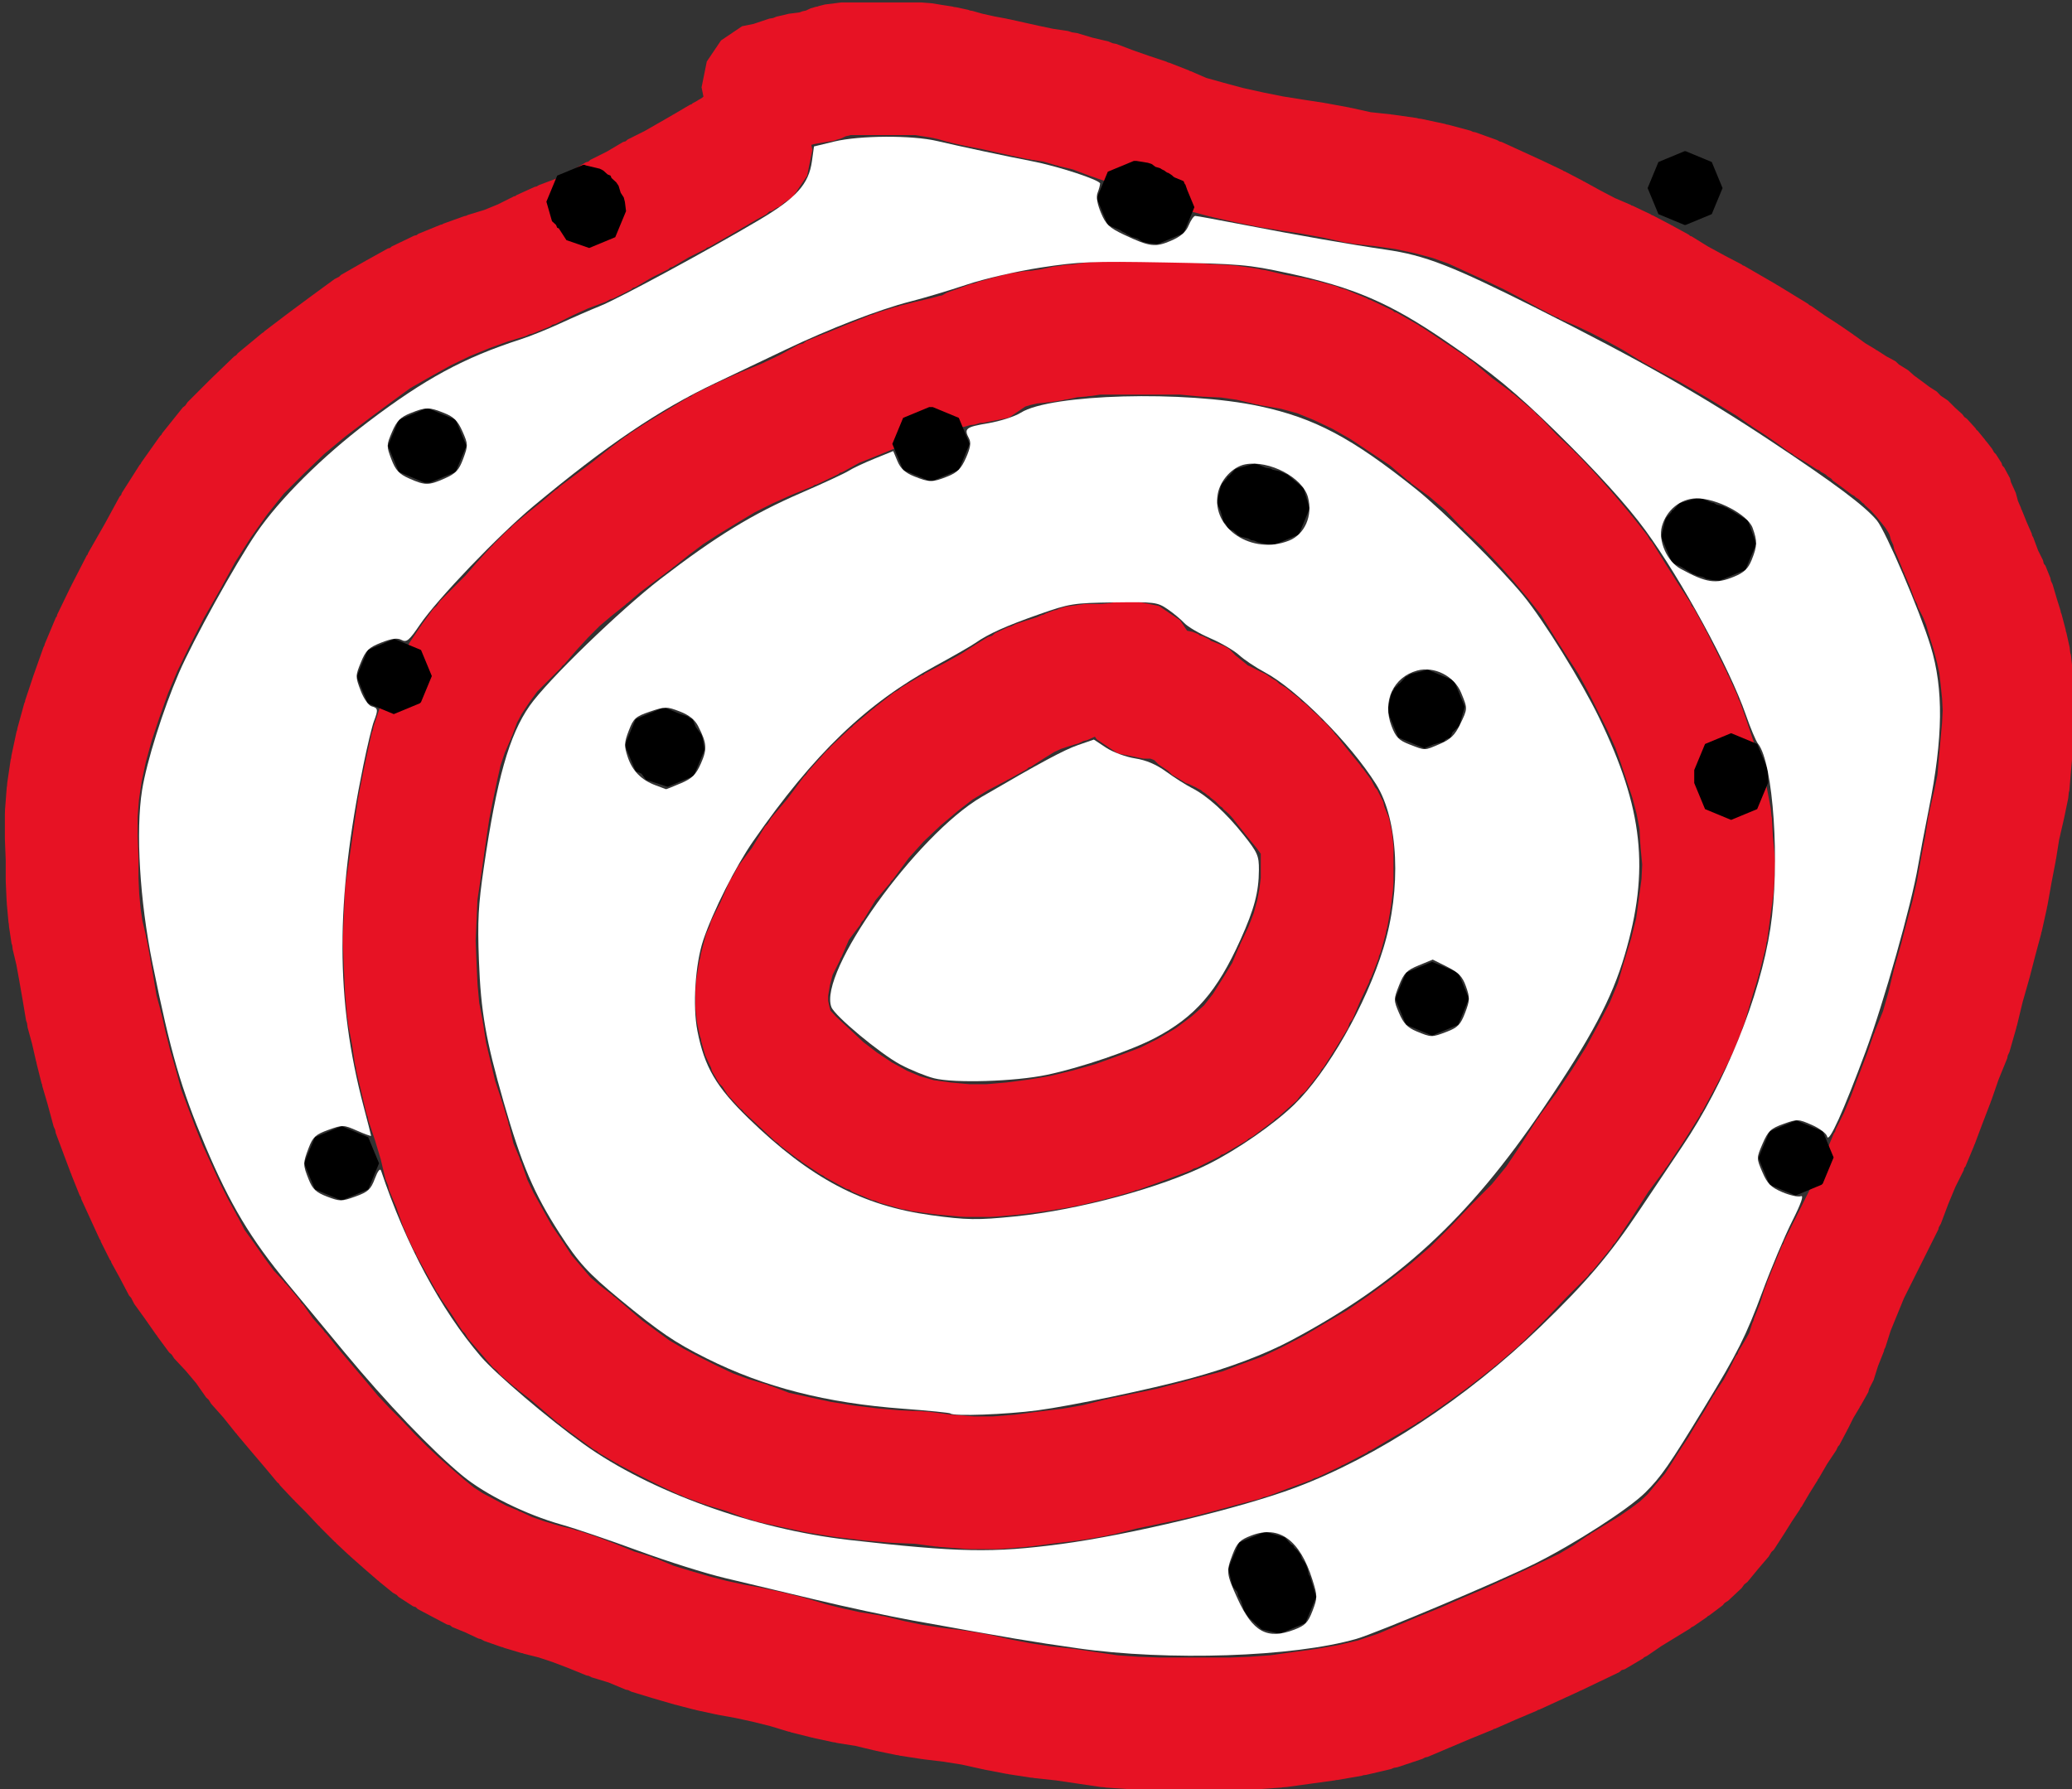
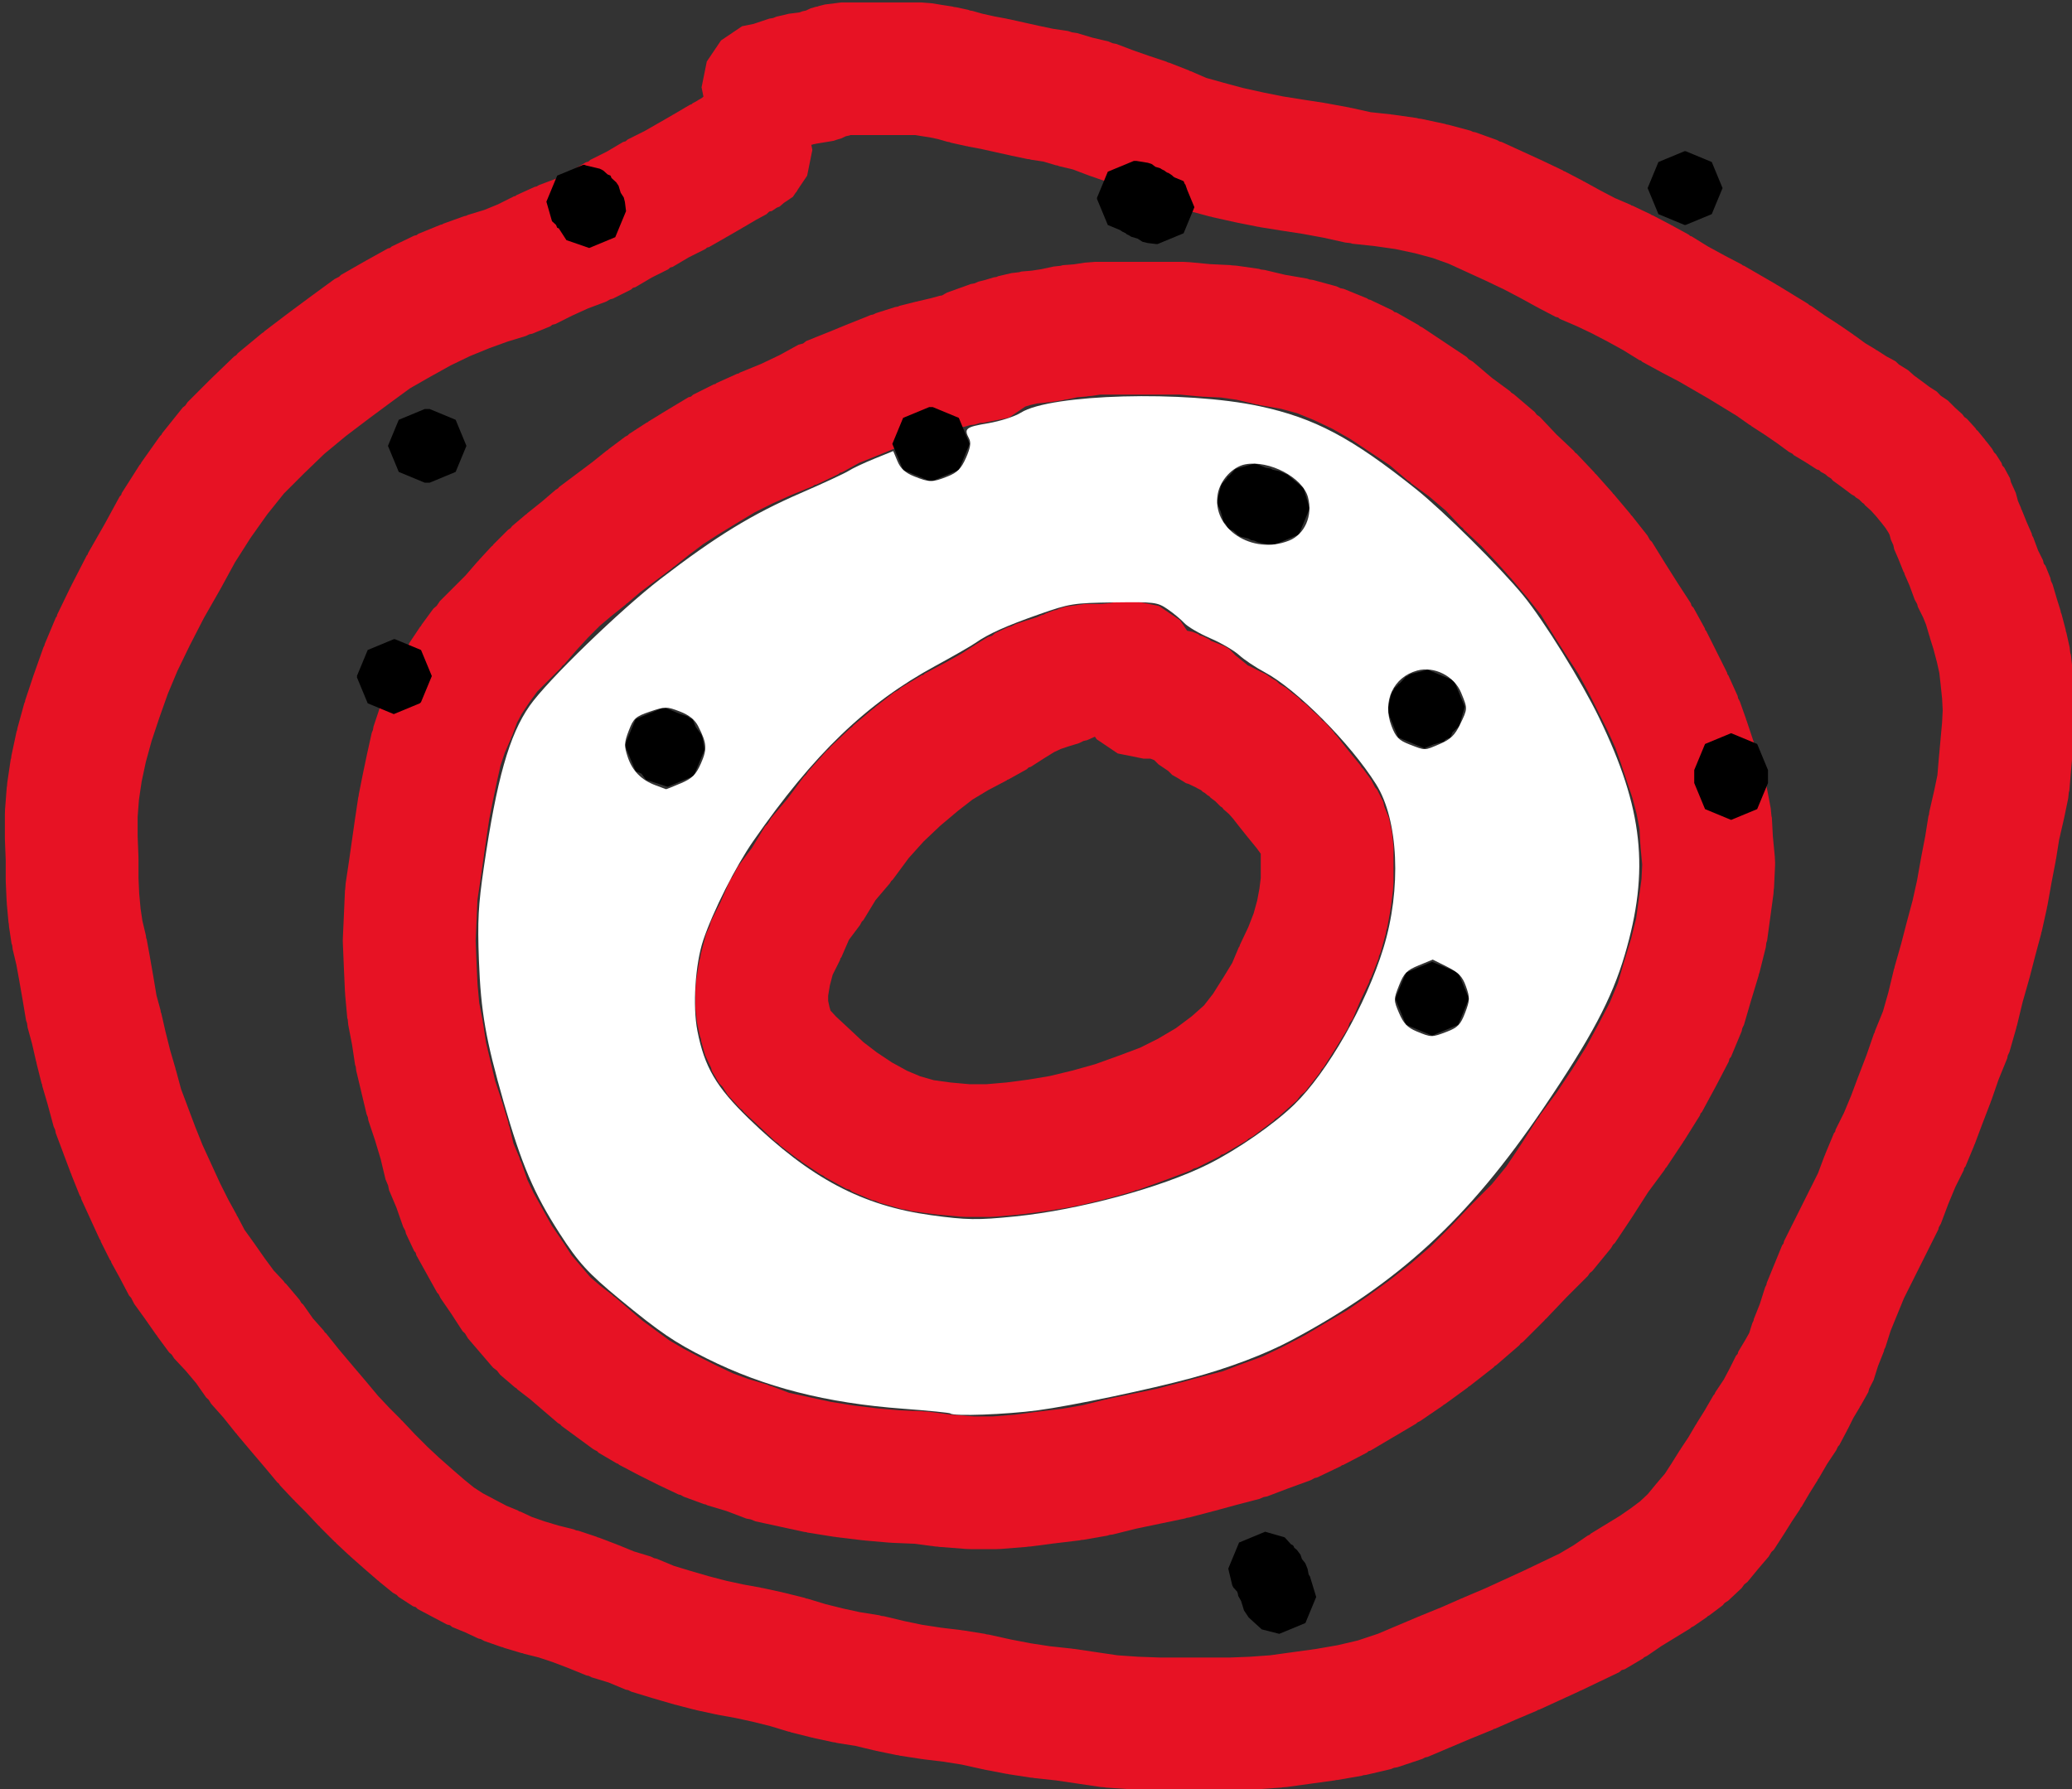
<svg xmlns="http://www.w3.org/2000/svg" xmlns:ns1="http://sodipodi.sourceforge.net/DTD/sodipodi-0.dtd" xmlns:ns2="http://www.inkscape.org/namespaces/inkscape" viewBox="0 0 126.729 109.446" width="126.729" height="109.446" version="1.1" id="svg84" ns1:docname="Bullseye_logo.svg" ns2:version="1.1 (c68e22c387, 2021-05-23)">
  <rect x="0" y="0" width="126.729" height="109.446" fill="#333333" stroke="none" />
  <defs id="defs88" />
  <ns1:namedview id="namedview86" pagecolor="#ffffff" bordercolor="#666666" borderopacity="1.0" ns2:pageshadow="2" ns2:pageopacity="1" ns2:pagecheckerboard="true" showgrid="false" ns2:zoom="5.3550852" ns2:cx="47.898398" ns2:cy="53.874026" ns2:window-width="1920" ns2:window-height="1017" ns2:window-x="-8" ns2:window-y="-8" ns2:window-maximized="1" ns2:current-layer="g82" />
  <g transform="matrix(0.76,0,0,0.76,454.66,221.261)" id="g82" ns2:label="g82">
    <g transform="translate(-519.134,-262.432)" id="g20">
      <path fill-mode="evenodd" fill="#e71224" d="m 16.629,-7.597 1.653,0.158 1.652,0.078 0.071,0.018 0.418,0.029 1.801,0.257 0.159,0.054 0.294,0.034 1.628,0.387 1.797,0.311 0.184,0.068 0.273,0.037 1.895,0.515 0.322,0.15 0.258,0.051 1.892,0.772 0.091,0.075 0.148,0.034 1.804,0.858 0.137,0.121 0.185,0.05 1.798,1.026 0.082,0.082 0.205,0.098 1.792,1.194 10e-4,10e-4 1.771,1.18 0.159,0.175 0.319,0.188 1.547,1.315 1.468,1.081 0.097,0.115 0.18,0.105 1.695,1.442 0.17,0.221 0.247,0.175 1.33,1.408 1.411,1.333 0.088,0.125 0.125,0.088 1.433,1.517 0.048,0.075 0.063,0.046 1.346,1.514 0.044,0.072 0.054,0.042 1.344,1.596 0.053,0.089 0.06,0.049 1.258,1.593 0.197,0.355 0.161,0.154 1.084,1.751 10e-4,0.002 0.987,1.562 v 0.001 l 1.06,1.629 0.058,0.196 0.156,0.161 0.915,1.661 0.032,0.127 0.079,0.086 0.83,1.658 0.005,0.02 0.009,0.01 0.83,1.658 0.034,0.141 0.073,0.086 0.746,1.655 0.042,0.192 0.138,0.256 0.495,1.397 0.012,0.068 0.03,0.058 0.495,1.482 0.004,0.024 0.007,0.013 0.496,1.482 0.032,0.197 0.077,0.171 0.414,1.566 0.032,0.245 0.058,0.152 0.332,1.739 0.06,0.624 0.032,0.129 0.079,1.493 0.156,1.635 0.026,0.529 -0.006,0.254 -0.085,1.785 -0.016,0.064 -0.027,0.391 -0.256,1.885 -10e-4,0.003 -0.252,1.854 -0.064,0.192 -0.043,0.354 -0.515,2.063 -0.046,0.104 -0.018,0.118 -0.601,1.98 -10e-4,0.002 -0.572,1.964 -0.142,0.293 -0.045,0.228 -0.857,2.061 -0.126,0.151 -0.056,0.23 -1.027,1.97 -0.019,0.02 -0.006,0.025 -1.111,2.053 -0.113,0.117 -0.04,0.143 -1.28,2.047 -0.036,0.034 -0.036,0.076 -1.362,2.045 -0.069,0.062 -0.068,0.131 -1.33,1.8 -1.265,1.977 -0.022,0.02 -0.02,0.043 -1.362,2.045 -0.145,0.131 -0.154,0.269 -1.526,1.866 -0.192,0.151 -0.158,0.235 -1.727,1.726 -1.645,1.728 -0.052,0.036 -0.037,0.055 -1.773,1.772 -0.173,0.117 -0.112,0.149 -1.851,1.598 -0.132,0.079 -0.074,0.091 -1.93,1.51 -0.107,0.06 -0.054,0.062 -1.842,1.341 -0.102,0.052 -0.046,0.051 -1.839,1.255 -0.222,0.109 -0.088,0.088 -1.832,1.084 -0.015,0.004 -0.01,0.009 -1.832,1.084 -0.156,0.043 -0.115,0.108 -1.913,0.999 -0.118,0.029 -0.077,0.068 -1.91,0.914 -0.205,0.047 -0.305,0.168 -1.82,0.664 -0.007,0.001 -1.691,0.645 -0.286,0.054 -0.303,0.135 -1.904,0.498 -0.009,0.002 -1.791,0.489 -0.058,0.008 -0.037,0.016 -1.904,0.498 -0.182,0.024 -0.114,0.046 -1.991,0.415 -0.026,0.003 -0.009,0.004 -1.944,0.406 -1.864,0.467 -0.266,0.033 -0.152,0.055 -1.909,0.333 -0.23,0.021 -0.081,0.025 -2.084,0.251 H 5.72 l -1.879,0.246 -0.237,0.015 -0.055,0.015 -2.091,0.168 -0.445,0.018 v 0 0 H -0.929 L -1.338,95.982 -3.551,95.812 -3.603,95.797 -3.814,95.784 -5.527,95.561 -7.324,95.486 -7.35,95.48 -7.553,95.471 -9.515,95.3 l -0.033,-0.009 -0.12,-0.007 -2.136,-0.256 -0.051,-0.016 -0.131,-0.01 -2.141,-0.342 -0.092,-0.033 -0.168,-0.018 -1.977,-0.429 -0.005,-0.002 -1.936,-0.42 -0.383,-0.157 -0.349,-0.064 -1.605,-0.61 -1.527,-0.457 -0.144,-0.071 -0.13,-0.023 -1.64,-0.603 -0.244,-0.137 -0.159,-0.036 -1.636,-0.773 -0.03,-0.027 -0.04,-0.009 -1.55,-0.774 -0.034,-0.031 -0.046,-0.012 -1.463,-0.773 -0.08,-0.076 -0.101,-0.027 -1.459,-0.858 -0.126,-0.127 -0.301,-0.156 -1.28,-0.939 -0.001,-0.001 -1.265,-0.927 -0.107,-0.125 -0.196,-0.117 -1.189,-1.018 v -0.001 l -1.068,-0.915 -0.997,-0.766 -0.074,-0.091 -0.133,-0.079 -1.189,-1.018 -0.248,-0.327 -0.324,-0.247 -1.007,-1.175 -0.003,-0.004 -0.003,-0.003 -1.007,-1.174 -0.235,-0.395 -0.2,-0.187 -0.898,-1.387 -0.864,-1.256 -0.163,-0.329 -0.117,-0.121 -0.83,-1.493 -0.004,-0.017 -0.01,-0.009 -0.83,-1.493 -0.054,-0.205 -0.124,-0.141 -0.661,-1.403 -0.05,-0.221 -0.173,-0.321 -0.543,-1.549 -0.591,-1.4 -0.078,-0.381 -0.208,-0.49 -0.391,-1.637 -0.447,-1.485 -0.542,-1.621 -0.043,-0.263 -0.097,-0.227 -0.414,-1.736 -0.003,-0.026 -0.005,-0.01 -0.414,-1.737 -0.038,-0.318 -0.056,-0.163 -0.24,-1.599 -0.31,-1.621 -0.04,-0.418 -0.038,-0.131 -0.167,-1.836 -0.011,-0.233 -0.007,-0.03 -0.084,-1.845 -10e-4,-0.029 v -0.003 l -0.084,-2.015 -0.006,-0.233 0.006,-0.242 0.085,-1.869 v -10e-4 l 0.084,-1.93 0.018,-0.075 0.035,-0.474 0.257,-1.718 0.001,-10e-4 0.247,-1.734 10e-4,-0.003 0.252,-1.769 0.002,-0.005 v -0.003 l 0.257,-1.718 0.026,-0.076 0.015,-0.149 0.344,-1.723 0.004,-0.011 v -0.008 l 0.344,-1.639 0.006,-0.012 10e-4,-0.011 0.344,-1.555 0.098,-0.236 0.042,-0.258 0.518,-1.557 0.126,-0.24 0.036,-0.175 0.54,-1.235 0.462,-1.237 0.225,-0.396 0.051,-0.205 0.69,-1.295 0.107,-0.113 0.147,-0.308 0.856,-1.285 0.063,-0.057 0.062,-0.12 0.939,-1.28 0.266,-0.227 0.254,-0.377 2.06,-2.06 0.978,-1.129 0.06,-0.045 0.046,-0.073 1.016,-1.101 0.084,-0.06 0.061,-0.09 1.182,-1.182 0.198,-0.134 0.129,-0.167 1.089,-0.922 0.078,-0.046 0.043,-0.054 1.199,-0.959 1.103,-0.945 0.181,-0.108 0.097,-0.116 1.337,-1.003 0.01,-0.005 0.004,-0.004 1.29,-0.968 1.184,-0.948 0.094,-0.053 0.048,-0.057 1.338,-1.003 0.218,-0.117 0.098,-0.105 1.415,-0.916 0.075,-0.022 0.062,-0.063 1.496,-0.916 0.035,-0.009 0.025,-0.026 1.665,-1 0.218,-0.061 0.165,-0.15 1.658,-0.83 0.14,-0.033 0.087,-0.074 1.655,-0.746 0.131,-0.029 0.071,-0.058 1.736,-0.711 1.493,-0.712 1.51,-0.831 0.373,-0.097 0.245,-0.196 1.652,-0.663 0.007,-0.001 1.812,-0.743 0.051,-0.01 0.023,-0.018 1.653,-0.663 0.193,-0.038 0.218,-0.109 1.565,-0.496 0.195,-0.03 0.156,-0.069 1.314,-0.329 0.083,-0.011 0.048,-0.02 1.016,-0.236 0.768,-0.21 0.183,-0.025 0.261,-0.157 0.047,-0.014 0.061,-0.05 1.677,-0.6 0.256,-0.096 0.304,-0.056 0.313,-0.137 0.572,-0.144 0.67,-0.202 0.213,-0.032 0.159,-0.067 1.061,-0.246 0.589,-0.068 0.205,-0.057 0.829,-0.07 0.766,-0.118 0.986,-0.212 0.57,-0.062 0.174,-0.048 0.897,-0.069 0.865,-0.134 0.843,-0.066 h 7.09 z M 9.442,3.062 8.777,3.165 8.429,3.193 8.344,3.216 7.606,3.273 6.81,3.444 6.577,3.469 6.468,3.507 5.401,3.672 5.083,3.697 5.002,3.719 4.373,3.772 3.807,3.903 3.414,4.022 2.079,4.922 0,5.342 h -0.229 l -0.447,0.136 -0.344,0.038 -0.491,0.135 -0.145,0.02 -0.097,0.04 -1.061,0.246 -0.007,0.001 -1.142,0.287 -1.257,0.398 -1.455,0.583 -0.007,0.001 -1.811,0.743 -0.051,0.01 -0.023,0.018 -1.391,0.558 -1.368,0.753 -0.181,0.047 -0.124,0.109 -1.741,0.83 -0.194,0.045 -0.112,0.09 -1.802,0.739 -1.497,0.675 -1.394,0.698 -1.479,0.888 -0.003,10e-4 -1.465,0.896 -1.207,0.781 -1.136,0.853 -1.185,0.948 -0.093,0.053 -0.049,0.057 -1.337,1.003 -0.009,0.005 -0.004,0.005 -1.215,0.911 -1.039,0.891 -0.094,0.056 -0.053,0.066 -1.213,0.97 -0.868,0.735 -0.948,0.948 -0.884,0.958 -1.048,1.209 -0.143,0.108 -0.111,0.164 -1.905,1.906 -0.62,0.845 -0.63,0.946 -0.387,0.726 -0.395,1.056 -0.075,0.133 -0.02,0.096 -0.497,1.137 -0.341,1.028 -0.284,1.278 V 34.2 l -0.324,1.543 -10e-4,0.002 -0.296,1.488 -0.236,1.574 v 10e-4 l -0.247,1.733 -10e-4,0.004 -0.253,1.769 -10e-4,0.005 v 0.003 l -0.212,1.414 -0.072,1.667 h -0.001 l -0.073,1.624 0.074,1.781 v 0.004 l 0.079,1.725 0.134,1.477 0.283,1.481 0.016,0.17 0.025,0.071 0.221,1.469 0.36,1.51 0.003,0.027 0.005,0.01 0.371,1.553 0.502,1.503 0.017,0.104 0.043,0.088 0.496,1.65 0.029,0.191 0.061,0.144 0.322,1.347 0.489,1.16 0.032,0.156 0.1,0.186 0.504,1.437 0.484,1.026 0.736,1.324 0.004,0.017 0.01,0.009 0.724,1.303 0.769,1.118 0.049,0.099 0.046,0.043 0.735,1.135 0.771,0.9 0.003,0.005 0.003,0.002 0.746,0.87 0.763,0.654 0.997,0.766 0.074,0.09 0.133,0.079 1.188,1.019 h 0.001 l 1.021,0.875 1.116,0.819 0.001,10e-4 1.035,0.758 1.109,0.652 1.295,0.685 1.421,0.709 1.304,0.617 1.234,0.453 1.552,0.465 0.176,0.086 0.153,0.029 1.403,0.533 1.58,0.343 0.005,0.002 1.772,0.384 1.861,0.297 1.917,0.23 1.726,0.15 1.911,0.079 0.057,0.014 0.4,0.026 1.811,0.236 1.843,0.141 H 0.799 L 2.569,85.172 4.346,84.94 4.41,84.936 4.428,84.93 6.406,84.692 8.018,84.411 9.81,83.962 l 0.152,-0.019 0.091,-0.036 1.99,-0.416 0.027,-0.002 0.008,-0.004 1.913,-0.399 1.758,-0.46 0.01,-0.001 1.79,-0.49 0.059,-0.008 0.036,-0.016 1.667,-0.436 1.457,-0.556 0.058,-0.011 0.055,-0.03 1.622,-0.591 1.639,-0.786 1.722,-0.899 1.697,-1.004 0.015,-0.004 0.01,-0.009 1.716,-1.015 1.65,-1.126 1.711,-1.244 1.762,-1.379 1.609,-1.39 1.588,-1.588 1.645,-1.728 0.052,-0.036 0.037,-0.055 1.584,-1.584 1.186,-1.449 1.191,-1.788 1.323,-2.068 0.092,-0.086 0.099,-0.188 1.361,-1.842 1.24,-1.861 1.132,-1.813 1.02,-1.885 0.865,-1.659 0.641,-1.54 0.515,-1.771 0.007,-0.014 10e-4,-0.008 0.557,-1.833 0.398,-1.598 0.216,-1.588 10e-4,-0.003 0.218,-1.598 0.055,-1.151 -0.131,-1.371 -0.011,-0.217 -0.008,-0.031 -0.065,-1.241 -0.238,-1.245 -0.333,-1.263 -0.436,-1.305 -0.004,-0.023 -0.007,-0.014 -0.496,-1.482 -10e-4,-0.006 -0.417,-1.178 -0.63,-1.398 -0.769,-1.537 -0.005,-0.02 -0.009,-0.01 -0.809,-1.616 -0.778,-1.412 -0.972,-1.494 -0.013,-0.044 -0.037,-0.035 -1,-1.583 -0.01,-0.035 L 45.851,22.31 44.911,20.793 43.885,19.494 42.636,18.011 41.388,16.607 40.114,15.258 38.703,13.926 38.615,13.801 38.49,13.712 37.256,12.406 35.932,11.28 34.464,10.199 34.367,10.084 34.187,9.979 32.736,8.745 31.204,7.724 31.203,7.723 29.599,6.654 28.156,5.831 26.692,5.134 25.284,4.559 23.981,4.205 22.265,3.907 22.156,3.867 21.975,3.846 20.432,3.479 19.156,3.297 17.628,3.225 17.598,3.217 17.388,3.207 15.865,3.062 Z" id="path10" />
      <g transform="translate(12,25)" id="g14">
        <path fill-mode="evenodd" fill="#e71224" d="m 2.164,-4.922 1.697,1.145 0.569,0.844 0.013,0.005 0.411,0.079 0.457,0.181 0.143,0.116 0.227,0.053 0.537,0.268 0.121,0.111 0.124,0.049 0.084,0.023 0.047,0.028 0.759,0.299 0.038,0.011 0.021,0.012 0.004,0.002 0.003,0.002 0.417,0.25 0.486,0.498 0.914,0.732 0.048,0.06 0.047,0.014 0.06,0.037 0.043,0.007 0.923,0.469 0.449,0.214 0.029,0.029 0.035,0.018 0.371,0.264 0.382,0.218 0.233,0.231 0.568,0.337 0.459,0.394 0.549,0.411 0.211,0.253 0.348,0.234 0.549,0.549 0.548,0.479 0.199,0.267 0.269,0.199 0.671,0.755 0.108,0.175 0.121,0.099 0.577,0.743 0.635,0.792 0.724,0.885 0.094,0.165 0.099,0.085 0.665,0.914 0.304,0.587 0.164,0.181 0.493,0.982 0.093,0.393 0.366,0.907 0.247,1.146 0.125,1.155 v 2.87 L 21,17.966 l -0.171,1.378 -0.028,0.087 -0.02,0.208 -0.258,1.384 -0.065,0.171 -0.033,0.241 -0.431,1.557 -0.119,0.252 -0.041,0.216 -0.603,1.556 -0.094,0.118 -0.044,0.196 -0.718,1.518 -0.635,1.511 -0.244,0.293 -0.108,0.385 -0.942,1.542 -0.021,0.021 -0.007,0.023 -1.026,1.625 -0.135,0.127 -0.152,0.279 -1.19,1.531 -0.354,0.288 -0.305,0.413 -1.514,1.346 -0.225,0.138 -0.124,0.148 -1.675,1.256 -0.357,0.19 -0.144,0.145 -1.833,1.084 -0.202,0.056 -0.151,0.136 -1.826,0.915 -0.209,0.05 -0.335,0.188 -1.989,0.747 -0.054,0.01 -0.049,0.027 -2.073,0.748 -0.207,0.036 -0.199,0.093 -2.073,0.582 -0.137,0.019 -0.094,0.041 -2.074,0.498 -0.263,0.032 -0.142,0.051 -1.994,0.333 -0.161,0.014 -0.058,0.018 -1.914,0.251 -0.206,0.013 -0.05,0.014 -1.92,0.168 -0.484,0.021 h -1.857 l -0.483,-0.022 -1.879,-0.17 -0.048,-0.014 -0.168,-0.012 -1.886,-0.256 -0.275,-0.091 -0.442,-0.062 -1.811,-0.516 -0.322,-0.154 -0.245,-0.05 -1.639,-0.688 -0.19,-0.159 -0.276,-0.071 -1.716,-0.942 -0.1,-0.097 -0.261,-0.125 -1.539,-1.025 -0.085,-0.094 -0.177,-0.095 -1.448,-1.107 -0.146,-0.177 -0.25,-0.16 -1.343,-1.259 -1.174,-1.09 -0.12,-0.168 -0.167,-0.12 -1.01,-1.094 -0.418,-0.661 -0.274,-0.274 -0.577,-0.988 -0.075,-0.274 -0.461,-0.975 -0.328,-1.144 -0.032,-0.227 -0.064,-0.159 -0.247,-1.146 -0.125,-1.155 v 0 -1.435 l 0.073,-0.878 0.257,-1.551 0.063,-0.175 0.036,-0.275 0.431,-1.641 0.301,-0.661 0.078,-0.331 0.787,-1.575 0.794,-1.83 0.162,-0.191 0.45,-0.85 1.112,-1.482 1.059,-1.743 0.212,-0.204 0.268,-0.455 1.318,-1.55 1.336,-1.809 0.163,-0.138 0.152,-0.246 1.524,-1.693 0.168,-0.123 0.124,-0.177 1.602,-1.517 0.145,-0.094 0.09,-0.116 1.596,-1.344 0.11,-0.065 0.059,-0.072 1.508,-1.173 0.383,-0.21 0.16,-0.163 1.664,-1 0.162,-0.045 0.122,-0.114 1.576,-0.831 h 10e-4 l 1.3,-0.723 1.007,-0.648 0.061,-0.018 0.049,-0.051 1.074,-0.662 0.331,-0.094 0.253,-0.22 1.065,-0.492 0.239,-0.054 0.343,-0.178 0.975,-0.326 0.104,-0.017 0.088,-0.043 0.521,-0.157 0.414,-0.185 0.145,-0.031 0.183,-0.103 0.639,-0.241 0.219,-0.041 0.225,-0.106 0.553,-0.159 1.506,-0.215 h 1.361 l 0.68,-0.069 0.913,-0.185 H 0.084 Z M -3.053,5.627 -3.621,5.88 -3.903,5.941 -4.289,6.129 -5.091,6.371 -5.717,6.581 -6.256,6.83 -7.054,7.322 v 0 l -1.095,0.704 -0.173,0.051 -0.142,0.138 -1.492,0.83 -0.079,0.02 -0.054,0.051 -1.485,0.782 -1.274,0.766 -1.183,0.92 -1.402,1.181 -1.335,1.264 -1.205,1.339 -1.292,1.749 -0.112,0.095 -0.103,0.175 -1.162,1.366 -0.975,1.605 -0.127,0.122 -0.15,0.282 -0.89,1.187 -0.608,1.402 -0.076,0.089 -0.032,0.136 -0.596,1.195 -0.22,0.838 -0.139,0.834 v 0.422 l 0.1,0.465 0.091,0.318 0.448,0.485 1.034,0.96 0.006,0.008 0.009,0.006 1.155,1.083 1.087,0.831 1.187,0.791 1.246,0.684 1.052,0.442 1.095,0.312 1.366,0.186 1.488,0.135 h 1.379 l 1.602,-0.139 1.742,-0.228 1.742,-0.291 1.848,-0.445 1.814,-0.509 1.877,-0.677 0.008,-0.001 1.735,-0.652 1.441,-0.722 1.437,-0.849 1.273,-0.955 0.985,-0.876 0.721,-0.927 0.872,-1.381 0.678,-1.112 0.533,-1.267 0.058,-0.069 0.024,-0.11 0.682,-1.442 0.423,-1.09 0.289,-1.043 0.181,-0.967 0.106,-0.851 v -1.947 0 L 10.032,14.572 9.379,13.774 9.358,13.738 9.334,13.719 8.667,12.885 8.642,12.841 8.614,12.818 8.129,12.194 7.794,11.818 7.365,11.443 7.265,11.308 7.112,11.205 6.706,10.799 6.32,10.51 6.229,10.401 6.062,10.302 5.859,10.128 5.681,10.026 5.558,9.904 5.252,9.749 5.206,9.716 4.537,9.396 4.344,9.341 3.749,8.97 3.233,8.676 2.906,8.35 2.132,7.829 1.789,7.486 1.51,7.376 1.478,7.367 H 0.929 L -1.151,6.948 -2.849,5.803 -2.985,5.601 Z" id="path12" />
      </g>
      <g transform="translate(-19.069,-16.636)" id="g18">
        <path fill-mode="evenodd" fill="#e71224" d="m 14.963,-11.801 0.839,0.139 0.827,0.127 0.095,0.033 0.181,0.019 0.988,0.211 0.137,0.055 0.176,0.025 0.814,0.232 0.994,0.22 1.009,0.188 0.054,0.021 0.087,0.009 1.26,0.279 0.006,0.003 1.219,0.27 h 10e-4 l 1.058,0.222 1.222,0.183 0.292,0.1 0.421,0.062 1.23,0.368 1.299,0.308 0.33,0.142 0.297,0.055 1.401,0.532 1.29,0.45 v 0 l 1.353,0.45 0.121,0.064 0.099,0.018 1.601,0.626 0.055,0.043 0.092,0.02 1.234,0.535 1.381,0.385 0.002,0.002 1.586,0.426 1.688,0.374 1.52,0.303 1.609,0.257 h 0.002 l 1.735,0.266 0.044,0.016 0.086,0.008 1.87,0.345 0.059,0.023 0.094,0.01 1.552,0.344 1.625,0.174 0.041,0.012 0.121,0.009 1.935,0.275 0.111,0.038 0.223,0.024 1.941,0.415 0.1,0.04 0.134,0.018 1.807,0.485 0.196,0.091 0.187,0.033 1.738,0.624 0.225,0.124 0.154,0.034 1.666,0.762 0.003,0.003 1.63,0.746 0.02,0.017 0.026,0.006 1.597,0.762 0.059,0.053 0.083,0.02 1.458,0.763 0.029,0.028 0.038,0.009 1.348,0.741 1.17,0.612 1.265,0.541 0.062,0.052 0.096,0.021 1.46,0.695 0.063,0.055 0.088,0.022 1.457,0.762 0.03,0.028 0.037,0.01 1.388,0.762 0.095,0.092 0.115,0.033 1.313,0.811 1.363,0.743 1.375,0.719 0.074,0.07 0.095,0.025 1.318,0.762 0.002,0.002 1.291,0.747 0.038,0.038 0.046,0.013 1.247,0.762 0.002,0.002 1.223,0.746 0.082,0.086 0.19,0.095 1.075,0.758 1.081,0.699 0.033,0.035 0.071,0.035 1.106,0.76 0.038,0.043 0.077,0.04 0.823,0.603 0.831,0.498 0.054,0.056 0.063,0.018 0.782,0.502 0.727,0.391 0.272,0.26 0.741,0.459 0.473,0.425 0.539,0.392 0.017,0.02 0.031,0.016 0.654,0.49 0.595,0.379 0.302,0.321 0.587,0.395 0.581,0.581 0.58,0.523 0.158,0.215 0.217,0.158 0.676,0.744 0.085,0.135 0.101,0.08 0.605,0.739 0.042,0.074 0.048,0.039 0.467,0.6 0.161,0.293 0.138,0.131 0.464,0.727 0.057,0.197 0.152,0.16 0.462,0.856 0.084,0.329 0.388,0.855 0.174,0.65 0.242,0.561 0.021,0.103 0.042,0.052 0.391,0.974 0.414,0.944 0.031,0.146 0.101,0.183 0.378,1.021 0.394,0.788 0.065,0.272 0.131,0.163 0.396,0.985 0.047,0.24 0.131,0.272 0.33,1.119 0.001,0.007 0.312,0.996 0.024,0.151 0.054,0.12 0.332,1.256 0.019,0.145 0.038,0.093 0.265,1.189 0.049,0.43 0.053,0.175 0.134,1.2 0.002,0.045 0.003,0.01 0.134,1.269 0.015,0.276 0.01,0.04 0.067,1.348 0.008,0.28 v 0 l -0.007,0.267 -0.069,1.373 -0.006,0.027 -0.008,0.177 -0.138,1.519 -0.001,10e-4 -0.135,1.495 -0.133,1.592 -0.044,0.157 -0.048,0.469 -0.346,1.668 -0.014,0.033 -0.005,0.044 -0.369,1.604 -0.246,1.54 -0.016,0.046 -0.008,0.088 -0.345,1.798 -0.328,1.839 -0.026,0.07 -0.013,0.117 -0.415,1.873 -0.035,0.085 -0.015,0.109 -0.485,1.807 -0.001,0.003 -0.462,1.786 -0.02,0.043 -0.006,0.046 -0.52,1.825 -0.452,1.876 -0.035,0.081 -0.014,0.097 -0.554,1.943 -0.135,0.283 -0.044,0.227 -0.701,1.723 -0.571,1.652 -0.04,0.074 -0.011,0.059 -0.693,1.806 -0.001,0.002 -0.595,1.589 -0.046,0.082 -0.012,0.06 -0.694,1.668 -0.097,0.118 -0.043,0.182 -0.67,1.343 -0.579,1.392 -0.581,1.551 -0.169,0.299 -0.042,0.178 -0.763,1.527 -0.002,0.003 -0.746,1.494 -0.002,0.003 -0.678,1.358 -0.003,0.003 -0.577,1.157 -0.546,1.336 -0.003,0.004 -0.518,1.27 -0.419,1.32 -0.092,0.18 -0.028,0.146 -0.474,1.188 -0.355,1.129 -0.357,0.702 -0.071,0.27 -0.626,1.115 -0.046,0.046 -0.015,0.057 -0.509,0.85 -0.465,0.931 -0.031,0.034 -0.012,0.046 -0.626,1.185 -0.11,0.116 -0.152,0.319 -0.726,1.089 -0.675,1.167 -0.059,0.059 -0.02,0.071 -0.653,1.045 -0.647,1.102 -0.068,0.068 -0.078,0.162 -0.645,0.968 -0.644,1.031 -0.024,0.024 -0.008,0.025 -0.761,1.177 -0.195,0.181 -0.221,0.373 -0.785,0.916 -0.924,1.122 -0.255,0.2 -0.208,0.292 -1.086,1.018 -0.287,0.184 -0.164,0.195 -1.075,0.807 -0.131,0.07 -0.061,0.068 -1.071,0.737 -0.184,0.091 -0.075,0.077 -1.202,0.735 -0.014,0.004 -0.009,0.01 -1.116,0.683 -1.152,0.789 -0.227,0.111 -0.09,0.09 -1.473,0.872 -0.251,0.069 -0.186,0.164 -1.533,0.735 -0.022,0.005 -0.01,0.009 -1.533,0.734 -0.071,0.016 -0.04,0.035 -1.6,0.735 -0.023,0.005 -0.01,0.009 -1.6,0.734 -0.114,0.026 -0.063,0.052 -1.735,0.735 -0.005,10e-4 -1.627,0.717 -0.111,0.024 -0.058,0.047 -1.802,0.735 -0.006,0.002 -1.698,0.719 -0.025,0.005 -0.01,0.009 -1.734,0.735 -0.193,0.039 -0.234,0.122 -2.004,0.669 -0.276,0.046 -0.237,0.1 -2.005,0.469 -0.223,0.026 -0.119,0.043 -1.941,0.336 -0.153,0.013 -0.057,0.019 -1.945,0.269 -0.023,0.002 -0.006,0.001 -1.944,0.269 -0.311,0.022 -0.067,0.018 -1.888,0.135 -0.175,0.006 -0.018,0.005 -1.758,0.067 -0.216,0.005 h -5.852 l -0.19,-0.004 -1.915,-0.068 -0.016,-0.004 -0.151,-0.005 -1.991,-0.137 -0.076,-0.02 -0.322,-0.024 -1.867,-0.276 -0.003,-0.001 -1.712,-0.253 -1.808,-0.194 -0.056,-0.017 -0.163,-0.012 -1.799,-0.276 -0.057,-0.02 -0.11,-0.01 -1.803,-0.346 -0.046,-0.018 -0.07,-0.008 -1.695,-0.375 -1.441,-0.23 -1.607,-0.193 -0.042,-0.013 -0.108,-0.008 -1.799,-0.276 -0.085,-0.03 -0.162,-0.016 -1.668,-0.347 -0.051,-0.02 -0.071,-0.009 -1.513,-0.362 -1.518,-0.242 -0.091,-0.033 -0.168,-0.018 -1.601,-0.347 -0.054,-0.022 -0.071,-0.008 -1.67,-0.417 -0.105,-0.046 -0.118,-0.018 -1.457,-0.442 -1.434,-0.357 -1.388,-0.301 -1.414,-0.256 -0.056,-0.021 -0.091,-0.01 -1.6,-0.347 -0.076,-0.031 -0.102,-0.013 -1.602,-0.417 -0.053,-0.024 -0.057,-0.008 -1.671,-0.486 -0.015,-0.007 -0.007,-0.001 -1.603,-0.487 -0.26,-0.129 -0.201,-0.04 -1.396,-0.581 -1.341,-0.407 -0.239,-0.118 -0.19,-0.038 -1.48,-0.604 -1.244,-0.472 -1.115,-0.371 -1.187,-0.296 -0.095,-0.042 -0.107,-0.016 -1.399,-0.418 -0.099,-0.049 -0.093,-0.015 -1.398,-0.488 -0.287,-0.156 -0.186,-0.041 -1.054,-0.495 -1.054,-0.433 -0.172,-0.141 -0.258,-0.064 -1.185,-0.627 -0.003,-0.002 -1.154,-0.61 -0.171,-0.162 -0.203,-0.06 -1.177,-0.761 -0.144,-0.155 -0.302,-0.172 -1.099,-0.892 -0.044,-0.056 -0.076,-0.045 -1.027,-0.89 -0.011,-0.015 -0.018,-0.011 -1.163,-1.026 -0.04,-0.054 -0.065,-0.041 -1.023,-0.956 -0.052,-0.072 -0.078,-0.053 -1.157,-1.156 -0.046,-0.07 -0.066,-0.047 -1.034,-1.098 -0.895,-0.895 -0.047,-0.069 -0.066,-0.047 -1.086,-1.154 -0.097,-0.151 -0.119,-0.093 -1.012,-1.214 -1.126,-1.324 -0.01,-0.017 -0.012,-0.01 -1.082,-1.285 -0.042,-0.072 -0.05,-0.039 -1.004,-1.255 -0.99,-1.114 -0.197,-0.322 -0.191,-0.169 -0.818,-1.168 -0.843,-1 -0.919,-0.981 -0.2,-0.312 -0.206,-0.175 -0.943,-1.279 -0.042,-0.082 -0.044,-0.038 -0.941,-1.344 v 0 l -0.839,-1.162 -0.256,-0.497 -0.156,-0.167 -0.735,-1.4 v -0.002 l -0.697,-1.265 -0.033,-0.126 -0.078,-0.087 -0.735,-1.466 -0.028,-0.12 -0.064,-0.074 -0.735,-1.6 -0.005,-0.023 -0.008,-0.01 -0.735,-1.6 -0.039,-0.177 -0.079,-0.098 -0.667,-1.665 -0.014,-0.071 -0.041,-0.073 -0.6,-1.596 -0.004,-0.022 -0.008,-0.015 -0.6,-1.596 -0.048,-0.258 -0.121,-0.266 -0.468,-1.732 v -0.005 l -0.445,-1.52 -0.02,-0.138 -0.044,-0.1 -0.4,-1.596 -0.012,-0.094 -0.023,-0.055 -0.321,-1.406 -0.363,-1.329 -0.048,-0.35 -0.077,-0.215 -0.267,-1.601 -0.001,-0.01 -0.265,-1.517 -10e-4,-0.01 -0.246,-1.35 -0.296,-1.24 -0.038,-0.319 -0.056,-0.162 -0.2,-1.331 -0.021,-0.267 -0.02,-0.072 -0.135,-1.476 -0.011,-0.232 -0.007,-0.03 -0.067,-1.485 -0.006,-0.254 v -1.531 l -0.064,-1.656 -0.004,-0.216 v -1.837 l 0.015,-0.409 0.138,-1.788 0.02,-0.073 0.02,-0.282 0.276,-1.867 0.036,-0.104 0.022,-0.202 0.414,-1.941 0.047,-0.115 0.021,-0.151 0.553,-2.011 0.054,-0.115 0.019,-0.116 0.691,-2.079 0.018,-0.034 0.005,-0.025 0.76,-2.147 0.075,-0.137 0.021,-0.105 0.898,-2.144 0.074,-0.089 0.032,-0.141 1.103,-2.277 0.031,-0.034 0.011,-0.047 1.239,-2.411 0.072,-0.077 0.026,-0.101 1.353,-2.369 1.195,-2.193 0.124,-0.128 0.045,-0.154 1.442,-2.267 0.067,-0.063 0.071,-0.139 1.507,-2.126 0.09,-0.077 0.085,-0.152 1.641,-2.052 0.208,-0.166 0.178,-0.264 1.837,-1.837 0.043,-0.029 0.029,-0.041 1.835,-1.768 0.186,-0.122 0.115,-0.147 1.965,-1.626 0.121,-0.07 0.065,-0.077 1.96,-1.488 0.042,-0.022 0.02,-0.024 1.823,-1.351 0.029,-0.015 0.013,-0.015 1.755,-1.283 0.372,-0.194 0.144,-0.141 1.879,-1.075 0.049,-0.013 0.033,-0.033 1.81,-1.006 0.18,-0.047 0.124,-0.111 1.806,-0.87 0.21,-0.049 0.123,-0.099 1.802,-0.736 0.114,-0.022 0.127,-0.07 1.664,-0.6 0.149,-0.027 0.142,-0.069 1.337,-0.408 1.084,-0.445 1.274,-0.638 0.13,-0.031 0.079,-0.068 1.464,-0.667 0.158,-0.035 0.21,-0.117 1.379,-0.519 1.081,-0.541 1.301,-0.77 0.203,-0.056 0.15,-0.136 1.34,-0.671 1.301,-0.77 0.202,-0.056 0.151,-0.136 1.378,-0.69 1.261,-0.722 h 0.003 l 1.264,-0.733 0.003,-10e-4 1.122,-0.661 0.115,-0.032 0.085,-0.08 0.379,-0.205 0.032,-0.027 0.364,-0.216 0.105,-0.092 -0.15,-0.745 0.419,-2.079 1.145,-1.698 1.698,-1.145 0.913,-0.184 0.256,-0.087 0.024,-0.003 0.014,-0.008 0.37,-0.125 0.024,-0.004 0.014,-0.007 0.575,-0.193 0.306,-0.05 0.262,-0.108 0.574,-0.129 0.409,-0.103 0.846,-0.106 0.119,-0.034 0.134,-0.058 0.293,-0.061 0.378,-0.179 0.438,-0.127 0.123,-0.017 0.087,-0.038 0.507,-0.128 1.333,-0.168 h 6.396 z M 8.402,-1.191 8.33,-1.16 8.038,-1.099 7.659,-0.92 7.281,-0.811 7.034,-0.727 5.652,-0.499 5.551,-0.474 5.442,-0.46 5.377,-0.433 5.259,-0.407 5.342,0 4.922,2.079 4.176,3.185 4.055,3.396 4.004,3.44 3.777,3.777 3.05,4.267 2.705,4.566 2.472,4.657 2.079,4.922 1.875,4.963 1.648,5.179 0.834,5.619 -0.193,6.224 -0.226,6.233 -0.25,6.256 l -1.267,0.735 -0.031,0.008 -0.021,0.02 -1.403,0.803 -0.167,0.045 -0.12,0.109 -1.34,0.671 -1.301,0.769 -0.203,0.056 -0.15,0.137 -1.34,0.671 -1.301,0.769 -0.202,0.056 -0.151,0.137 -1.466,0.734 -0.209,0.05 -0.335,0.188 -1.477,0.555 -1.254,0.571 -1.352,0.678 -0.248,0.059 -0.149,0.121 -1.462,0.599 -0.231,0.046 -0.271,0.133 -1.458,0.445 -1.477,0.533 -1.571,0.642 -1.546,0.745 -1.66,0.923 -0.003,0.001 -1.618,0.925 -1.508,1.103 -0.002,0.001 -1.808,1.339 -0.001,0.001 -1.852,1.405 -1.728,1.43 -1.655,1.594 -1.592,1.592 -1.354,1.692 -1.332,1.878 -1.26,1.981 -1.149,2.108 -0.028,0.029 -0.009,0.036 -1.31,2.294 -1.152,2.241 -0.987,2.039 -0.77,1.839 -0.695,1.963 -0.606,1.819 -0.463,1.685 -0.339,1.582 -0.218,1.477 -0.105,1.372 v 1.527 l 0.064,1.656 0.004,0.216 V 58.6 l 0.057,1.257 0.112,1.224 0.148,0.983 0.278,1.167 0.025,0.206 0.042,0.113 0.267,1.464 0.005,0.053 0.007,0.02 0.268,1.533 0.004,0.051 0.007,0.018 0.229,1.371 0.327,1.194 0.021,0.156 0.043,0.103 0.333,1.461 10e-4,0.005 0.37,1.478 0.43,1.47 0.013,0.085 0.027,0.06 0.413,1.53 0.507,1.348 0.004,0.022 0.008,0.015 0.601,1.596 v 0.004 l 0.611,1.524 0.67,1.46 0.005,0.023 0.009,0.01 0.725,1.579 0.659,1.315 0.672,1.221 0.019,0.074 0.046,0.049 0.574,1.094 0.647,0.896 0.029,0.054 0.028,0.025 0.924,1.32 0.719,0.976 0.801,0.854 0.086,0.133 0.105,0.082 1.083,1.285 0.15,0.256 0.146,0.129 0.777,1.109 0.876,0.986 0.085,0.138 0.099,0.079 1.051,1.314 1.034,1.228 0.001,0.001 1.141,1.342 0.017,0.03 0.022,0.017 0.919,1.102 0.922,0.98 0.895,0.895 0.047,0.069 0.065,0.047 1.034,1.098 1.034,1.034 0.899,0.839 1.087,0.96 0.936,0.81 0.797,0.648 0.721,0.466 0.976,0.516 0.003,0.002 0.903,0.477 0.949,0.39 0.079,0.065 0.126,0.028 0.913,0.429 1.004,0.35 1.125,0.337 1.256,0.312 0.173,0.077 0.183,0.03 1.467,0.487 0.095,0.05 0.08,0.015 1.465,0.557 0.05,0.028 0.035,0.007 1.276,0.521 1.356,0.412 0.26,0.129 0.202,0.04 1.396,0.581 1.34,0.407 0.002,10e-4 1.498,0.435 1.371,0.357 1.371,0.297 1.414,0.256 0.055,0.021 0.091,0.01 1.6,0.347 0.054,0.022 0.072,0.009 1.67,0.416 0.104,0.046 0.118,0.018 1.457,0.442 1.434,0.357 1.323,0.287 1.57,0.251 0.137,0.048 0.235,0.028 1.655,0.396 1.4,0.291 1.545,0.237 1.62,0.194 0.051,0.016 0.131,0.01 1.732,0.277 0.101,0.035 0.183,0.021 1.795,0.397 1.584,0.304 1.542,0.237 1.793,0.192 0.049,0.014 0.141,0.011 1.867,0.276 0.003,10e-4 1.605,0.237 1.675,0.115 1.717,0.062 h 5.652 l 1.581,-0.061 1.643,-0.118 1.768,-0.244 0.024,-0.002 0.005,-0.002 1.9,-0.262 1.726,-0.299 1.645,-0.385 1.612,-0.538 1.529,-0.648 0.025,-0.005 0.01,-0.008 1.734,-0.735 0.068,-0.014 0.033,-0.027 1.802,-0.735 v -10e-4 l 1.566,-0.69 0.069,-0.014 0.035,-0.03 1.732,-0.734 1.493,-0.685 0.023,-0.005 0.01,-0.009 1.6,-0.735 0.004,-0.001 1.483,-0.71 0.022,-0.005 0.01,-0.009 1.362,-0.653 1.142,-0.675 1.121,-0.768 0.177,-0.086 0.072,-0.075 1.202,-0.735 0.014,-0.004 0.009,-0.009 1.111,-0.68 0.878,-0.604 0.76,-0.57 0.622,-0.584 0.741,-0.9 0.034,-0.026 0.027,-0.045 0.582,-0.68 0.548,-0.848 0.654,-1.047 0.036,-0.034 0.037,-0.076 0.6,-0.901 0.614,-1.046 0.046,-0.045 0.015,-0.054 0.641,-1.025 0.709,-1.226 0.076,-0.076 0.088,-0.186 0.668,-1.002 0.472,-0.893 0.514,-1.031 0.133,-0.145 0.051,-0.185 0.584,-0.975 0.293,-0.522 0.253,-0.803 0.094,-0.185 0.03,-0.152 0.476,-1.194 0.424,-1.338 0.104,-0.203 0.032,-0.162 0.625,-1.532 0.003,-0.003 0.61,-1.494 0.105,-0.129 0.048,-0.202 0.694,-1.391 0.003,-0.003 0.678,-1.358 0.002,-0.003 0.746,-1.494 0.003,-0.003 0.608,-1.219 0.525,-1.401 0.046,-0.082 0.012,-0.06 0.694,-1.668 0.097,-0.118 0.043,-0.182 0.67,-1.343 0.579,-1.392 0.58,-1.551 0.005,-0.009 0.658,-1.713 0.583,-1.689 0.07,-0.129 0.02,-0.102 0.641,-1.576 0.438,-1.538 0.452,-1.876 0.035,-0.081 0.013,-0.096 0.538,-1.887 0.457,-1.766 0.004,-0.009 v -0.002 l 0.451,-1.678 0.357,-1.611 0.322,-1.806 0.005,-0.016 0.002,-0.021 0.329,-1.712 0.259,-1.624 0.042,-0.118 0.024,-0.208 0.404,-1.759 0.253,-1.218 0.11,-1.321 0.002,-0.005 v -0.015 l 0.138,-1.518 V 47.464 L 96.26,46.091 96.309,45.112 96.261,44.164 96.143,43.042 96.142,43.034 96.039,42.11 95.847,41.247 95.563,40.174 95.276,39.259 95.265,39.188 95.24,39.135 94.968,38.214 94.734,37.632 94.308,36.781 94.256,36.563 94.059,36.209 93.631,35.049 93.239,34.155 93.212,34.03 93.159,33.964 92.764,32.979 V 32.977 L 92.406,32.146 92.337,31.816 92.141,31.384 92.03,30.968 91.938,30.798 91.704,30.431 91.42,30.067 90.941,29.481 90.536,29.035 90.05,28.598 89.971,28.489 89.851,28.409 89.586,28.144 89.31,27.969 89.211,27.863 88.994,27.748 88.196,27.15 87.477,26.628 87.329,26.455 87.061,26.289 86.858,26.107 86.509,25.919 86.359,25.775 86.181,25.723 85.284,25.147 84.324,24.572 84.208,24.453 83.937,24.312 82.975,23.607 82.011,22.945 80.908,22.231 80.858,22.178 80.749,22.123 79.734,21.407 78.64,20.739 78.638,20.737 77.47,20.024 76.229,19.306 76.227,19.304 75.046,18.621 73.701,17.918 73.679,17.897 73.651,17.89 72.127,17.059 72.025,16.961 71.9,16.926 70.58,16.109 69.361,15.439 68.085,14.772 66.841,14.181 65.497,13.606 65.36,13.491 65.157,13.441 63.699,12.679 63.67,12.651 63.632,12.641 62.284,11.901 61.004,11.231 59.529,10.527 57.96,9.809 57.957,9.807 56.555,9.165 55.271,8.704 53.841,8.32 52.26,7.982 50.626,7.749 48.807,7.554 48.639,7.503 48.241,7.46 46.47,7.067 44.807,6.76 43.114,6.5 43.109,6.499 41.38,6.223 41.32,6.202 41.207,6.19 39.472,5.844 39.44,5.832 39.395,5.827 37.522,5.412 37.438,5.377 37.328,5.362 35.521,4.877 35.511,4.872 H 35.507 L 33.769,4.386 33.389,4.207 33.117,4.15 31.617,3.499 30.278,2.977 28.961,2.539 28.938,2.527 28.923,2.524 27.525,2.036 27.469,2.006 27.425,1.998 26.316,1.576 25.195,1.31 25.075,1.258 24.934,1.238 23.933,0.939 22.925,0.788 22.831,0.755 22.647,0.736 21.319,0.458 21.306,0.452 21.296,0.451 20.035,0.172 20.03,0.17 l -1.123,-0.249 -1.009,-0.188 -0.055,-0.021 -0.086,-0.009 -1.26,-0.279 -0.121,-0.05 -0.152,-0.022 -0.792,-0.225 -0.624,-0.133 -0.749,-0.115 -0.014,-0.004 -0.022,-0.002 -0.382,-0.064 z" id="path16" />
      </g>
    </g>
    <g transform="translate(-551.297,-274.994)" id="g24">
-       <path fill-mode="evenodd" fill="#000000" d="m 0.221,-2.82 1.106,0.261 0.207,0.103 0.03,0.027 0.042,0.011 0.344,0.314 0.243,0.101 0.082,0.195 0.384,0.352 0.184,0.275 0.169,0.556 0.247,0.381 0.091,0.36 0.093,0.74 L 2.574,2.954 0.476,3.824 -1.357,3.19 -1.968,2.247 -2.098,2.193 -2.192,1.966 -2.195,1.963 -2.517,1.668 -2.968,0.095 -2.098,-2.003 0,-2.872 h 0.095 z" id="path22" />
+       <path fill-mode="evenodd" fill="#000000" d="m 0.221,-2.82 1.106,0.261 0.207,0.103 0.03,0.027 0.042,0.011 0.344,0.314 0.243,0.101 0.082,0.195 0.384,0.352 0.184,0.275 0.169,0.556 0.247,0.381 0.091,0.36 0.093,0.74 L 2.574,2.954 0.476,3.824 -1.357,3.19 -1.968,2.247 -2.098,2.193 -2.192,1.966 -2.195,1.963 -2.517,1.668 -2.968,0.095 -2.098,-2.003 0,-2.872 h 0.095 " id="path22" />
    </g>
    <g transform="translate(-506.985,-275.119)" id="g28">
      <path fill-mode="evenodd" fill="#000000" d="m 1.129,-2.91 0.306,0.101 0.303,0.224 0.384,0.116 0.131,0.087 0.232,0.116 0.064,0.059 0.133,0.086 0.105,0.032 0.296,0.197 0.075,0.083 0.117,0.076 0.726,0.3 0.098,0.239 0.042,0.027 L 4.296,-0.72 4.87,0.666 4.001,2.764 1.902,3.633 H 1.807 L 1.087,3.545 0.686,3.445 0.313,3.201 -0.219,3.04 -0.35,2.953 -0.583,2.837 -0.688,2.741 -0.769,2.714 -0.814,2.681 -0.885,2.659 -1.118,2.504 -2.098,2.098 -2.968,0 V -0.095 L -2.098,-2.193 0,-3.063 h 0.19 z" id="path26" />
    </g>
    <g transform="translate(-523.172,-255.494)" id="g32">
      <path fill-mode="evenodd" fill="#000000" d="M 2.098,-2.003 2.968,0.095 2.098,2.193 0,3.063 h -0.285 l -2.099,-0.87 -0.869,-2.098 0.869,-2.098 2.099,-0.869 H 0 Z" id="path30" />
    </g>
    <g transform="translate(-544.985,-231.244)" id="g44">
      <path fill-mode="evenodd" fill="#000000" d="m 1.442,-2.433 0.682,0.222 0.064,0.087 0.291,0.121 0.263,0.636 0.454,0.619 0.089,0.264 0.158,0.96 L 2.574,2.574 0.476,3.443 -1.268,2.877 -1.625,2.389 -2.098,2.193 -2.968,0.095 -2.098,-2.003 0,-2.872 h 0.38 z" id="path34" />
      <g transform="translate(-21.562,-5.375)" id="g38">
        <path fill-mode="evenodd" fill="#000000" d="M 2.193,-2.193 3.063,-0.095 2.193,2.003 2.098,2.098 0,2.968 -2.098,2.098 -2.968,0 l 0.02,-0.048 -0.02,-0.047 0.87,-2.098 L 0,-3.063 h 0.095 v 0 z" id="path36" />
      </g>
      <g transform="translate(-19.062,-24)" id="g42">
        <path fill-mode="evenodd" fill="#000000" d="M 2.479,-2.098 3.348,0 2.479,2.098 0.38,2.968 H 0 L -2.098,2.098 -2.968,0 -2.098,-2.098 0,-2.968 h 0.38 z" id="path40" />
      </g>
    </g>
    <g transform="translate(-497.235,-250.869)" id="g48">
      <path fill-mode="evenodd" fill="#000000" d="m 0.859,-2.612 0.407,0.068 0.167,0.095 0.497,0.102 0.685,0.293 1.282,1.075 L 4.394,0.666 3.525,2.764 1.427,3.633 0.258,3.393 -0.08,3.249 -0.315,3.21 -0.543,3.08 -1.137,2.94 -1.344,2.837 -1.735,2.478 -2.193,2.289 -2.347,1.919 -2.517,1.763 -2.754,0.935 -3.063,0.19 l 0.314,-1.327 0.103,-0.207 0.4,-0.437 0.053,-0.127 0.102,-0.042 0.518,-0.567 L 0,-2.968 Z" id="path46" />
    </g>
    <g transform="translate(-461.485,-248.119)" id="g56">
-       <path fill-mode="evenodd" fill="#000000" d="m 0.967,-2.567 0.205,0.041 0.22,0.133 0.506,0.119 0.214,0.107 0.106,0.021 1.69,1.02 L 4.584,0.761 3.715,2.859 1.617,3.728 1.035,3.671 0.54,3.572 0.32,3.439 -0.186,3.32 -0.4,3.213 -0.506,3.192 -1.498,2.593 -2.003,2.384 -2.031,2.356 -2.193,2.289 -3.063,0.19 l 0.314,-1.327 0.103,-0.207 0.4,-0.437 0.053,-0.127 0.102,-0.042 0.518,-0.567 L 0,-2.968 Z" id="path50" />
      <g transform="translate(-1.188,-27.875)" id="g54">
        <path fill-mode="evenodd" fill="#000000" d="M 2.193,-2.098 3.063,0 2.193,2.098 0.095,2.968 H 0 L -2.098,2.098 -2.968,0 -2.098,-2.098 0,-2.968 h 0.095 z" id="path52" />
      </g>
    </g>
    <g transform="translate(-458.922,-229.244)" id="g60">
      <path fill-mode="evenodd" fill="#000000" d="m 2.098,-2.003 0.87,2.098 V 1.141 L 2.098,3.24 0,4.109 -2.098,3.24 -2.968,1.141 V 0.095 L -2.098,-2.003 0,-2.872 Z" id="path58" />
    </g>
    <g transform="translate(-482.985,-210.744)" id="g64">
      <path fill-mode="evenodd" fill="#000000" d="M 2.098,-2.098 2.968,0 2.098,2.098 0,2.968 -2.098,2.098 -2.968,0 -2.098,-2.098 0,-2.968 Z" id="path62" />
    </g>
    <g transform="translate(-483.61,-233.869)" id="g68">
      <path fill-mode="evenodd" fill="#000000" d="M 2.384,-2.479 3.253,-0.38 2.802,1.192 2.275,1.671 2.098,2.098 1.729,2.252 1.573,2.422 0.744,2.659 0,2.968 -2.098,2.098 -2.968,0 v -0.095 l 0.314,-1.327 0.103,-0.207 0.093,-0.102 0.036,-0.127 0.296,-0.269 0.028,-0.066 0.083,-0.035 0.069,-0.062 0.469,-0.512 0.138,-0.04 0.107,-0.098 0.173,-0.087 1.344,-0.321 z" id="path66" />
    </g>
    <g transform="translate(-496.422,-164.869)" id="g72">
      <path fill-mode="evenodd" fill="#000000" d="m 1.573,-2.517 0.512,0.564 0.108,0.045 0.096,0.095 0.054,0.132 0.221,0.186 0.28,0.373 0.117,0.35 0.27,0.336 L 3.414,0.019 3.503,0.475 3.604,0.626 4.109,2.283 3.24,4.381 1.141,5.25 -0.274,4.891 -1.328,3.929 -1.511,3.654 -1.513,3.648 -1.518,3.643 -1.701,3.369 -1.932,2.614 -2.166,2.2 -2.196,2.019 -2.251,1.856 -2.559,1.517 -2.646,1.344 -2.968,0 -2.098,-2.098 0,-2.968 Z" id="path70" />
    </g>
    <g transform="translate(-453.735,-197.869)" id="g76">
-       <path fill-mode="evenodd" fill="#000000" d="M 2.193,-2.193 3.063,-0.095 2.193,2.003 2.098,2.098 0,2.968 -2.098,2.098 -2.968,0 l 0.02,-0.048 -0.02,-0.047 0.87,-2.098 L 0,-3.063 h 0.095 v 0 z" id="path74" />
-     </g>
+       </g>
    <g transform="translate(-570.797,-197.494)" id="g80">
-       <path fill-mode="evenodd" fill="#000000" d="M 2.193,-2.098 3.063,0 2.193,2.098 0.095,2.968 H 0 L -2.098,2.098 -2.968,0 -2.098,-2.098 0,-2.968 h 0.095 z" id="path78" />
-     </g>
-     <path style="fill:#ffffff;stroke-width:0.187" d="M 65.639,100.747 C 62.798,100.342 61.663,100.151 55.555,99.048 54.117,98.789 51.428,98.212 49.579,97.766 47.73,97.321 45.258,96.731 44.085,96.455 42.912,96.179 40.515,95.423 38.758,94.776 37.002,94.129 34.894,93.412 34.075,93.182 31.908,92.576 29.401,91.34 28.011,90.192 26.142,88.649 23.339,85.717 20.784,82.632 19.508,81.091 17.944,79.202 17.308,78.434 15.043,75.695 13.776,73.579 12.274,70.027 10.77,66.468 10.142,64.298 9.031,58.823 8.254,54.99 7.998,50.723 8.396,48.22 c 0.275,-1.727 1.283,-4.935 2.259,-7.186 0.876,-2.021 3.446,-6.663 4.729,-8.542 1.427,-2.091 4.009,-4.661 6.838,-6.808 3.487,-2.645 5.876,-3.939 9.337,-5.056 0.565,-0.182 1.657,-0.622 2.428,-0.978 0.77,-0.356 1.87,-0.836 2.444,-1.066 1.154,-0.464 6.627,-3.424 9.721,-5.259 2.29,-1.357 3.046,-2.2 3.24,-3.61 l 0.123,-0.896 1.246,-0.302 c 1.552,-0.376 4.76,-0.392 6.293,-0.03 1.313,0.31 4.441,0.976 5.784,1.231 1.589,0.303 4.202,1.16 4.188,1.375 -0.007,0.112 -0.078,0.371 -0.158,0.575 -0.092,0.235 -0.015,0.679 0.21,1.214 0.303,0.721 0.509,0.915 1.418,1.344 1.563,0.736 1.902,0.78 2.861,0.369 0.601,-0.258 0.919,-0.533 1.089,-0.944 0.132,-0.319 0.313,-0.58 0.401,-0.58 0.089,0 1.402,0.241 2.918,0.535 3.248,0.631 6.648,1.225 8.733,1.528 2.422,0.351 4.017,0.971 9.244,3.592 6.326,3.173 10.062,5.292 14.379,8.158 3.89,2.582 5.685,3.927 6.44,4.824 0.533,0.634 2.64,5.558 3.291,7.693 0.801,2.628 0.769,5.596 -0.111,9.991 -0.247,1.232 -0.541,2.787 -0.654,3.455 -0.403,2.375 -2.092,8.357 -3.216,11.387 -1.353,3.648 -2.258,5.648 -2.35,5.189 -0.035,-0.178 -0.453,-0.496 -0.928,-0.706 -0.835,-0.369 -0.894,-0.371 -1.752,-0.062 -0.774,0.278 -0.938,0.434 -1.27,1.206 -0.381,0.885 -0.381,0.887 -0.013,1.745 0.303,0.706 0.519,0.923 1.214,1.221 0.465,0.199 0.978,0.312 1.14,0.25 0.198,-0.076 0.023,0.428 -0.539,1.547 -0.458,0.913 -1.269,2.836 -1.802,4.274 -1.022,2.754 -1.527,3.762 -3.557,7.096 -2.172,3.568 -2.661,4.271 -3.63,5.23 -1.018,1.007 -4.318,3.133 -6.734,4.338 -2.136,1.066 -9.705,4.257 -10.939,4.612 -3.857,1.11 -11.505,1.367 -17.072,0.574 z m 13.281,-1.14 c 0.655,-0.25 0.834,-0.436 1.106,-1.147 0.308,-0.807 0.308,-0.9 -0.004,-1.896 -0.768,-2.447 -2.033,-3.369 -3.732,-2.72 -0.715,0.273 -0.879,0.44 -1.163,1.182 -0.393,1.028 -0.376,1.175 0.311,2.685 0.931,2.047 1.819,2.531 3.483,1.896 z M 64.611,94.372 c 4.226,-0.563 11.007,-2.194 14.377,-3.458 4.972,-1.865 10.458,-5.472 14.996,-9.862 2.829,-2.737 4.236,-4.395 6.105,-7.197 0.754,-1.13 1.908,-2.852 2.566,-3.828 2.624,-3.892 4.746,-9.146 5.393,-13.352 0.601,-3.905 0.182,-10.135 -0.76,-11.298 -0.125,-0.154 -0.461,-0.952 -0.746,-1.774 -0.995,-2.862 -3.934,-8.259 -6.145,-11.285 -1.12,-1.533 -2.993,-3.599 -5.46,-6.024 -2.473,-2.43 -3.915,-3.615 -6.776,-5.57 -3.413,-2.332 -5.614,-3.279 -9.637,-4.148 -2.44,-0.527 -2.944,-0.571 -7.567,-0.655 -4.427,-0.081 -5.23,-0.048 -7.563,0.312 -1.481,0.228 -3.445,0.682 -4.539,1.048 -1.061,0.355 -2.616,0.82 -3.455,1.033 -1.857,0.472 -4.96,1.67 -7.594,2.931 -1.078,0.516 -3.011,1.437 -4.295,2.046 -3.494,1.657 -6.662,3.798 -11.166,7.547 -2.118,1.763 -5.896,5.708 -6.943,7.249 -0.664,0.978 -0.817,1.106 -1.123,0.942 -0.261,-0.14 -0.59,-0.097 -1.248,0.161 -0.765,0.301 -0.943,0.473 -1.243,1.205 -0.339,0.826 -0.339,0.883 -0.016,1.731 0.19,0.499 0.481,0.915 0.673,0.965 0.393,0.103 0.409,0.209 0.137,0.92 -0.11,0.289 -0.399,1.492 -0.641,2.673 -1.711,8.338 -1.709,14.373 0.009,20.885 0.253,0.959 0.46,1.774 0.46,1.81 0,0.036 -0.384,-0.104 -0.853,-0.311 -0.827,-0.366 -0.88,-0.368 -1.761,-0.051 -0.779,0.28 -0.95,0.435 -1.201,1.094 -0.362,0.949 -0.363,1.041 -0.001,1.944 0.236,0.59 0.452,0.791 1.125,1.048 0.786,0.3 0.883,0.3 1.733,-0.006 0.773,-0.278 0.941,-0.432 1.189,-1.091 0.18,-0.479 0.323,-0.662 0.382,-0.487 1.511,4.509 3.659,8.512 6.097,11.361 0.921,1.076 4.132,3.812 6.312,5.376 4.026,2.89 10.405,5.196 16.203,5.858 6.72,0.767 8.827,0.809 12.978,0.256 z m 41.218,-59.219 c 0.612,-0.252 0.858,-0.488 1.076,-1.031 0.342,-0.852 0.35,-1.137 0.055,-1.952 -0.298,-0.823 -2.237,-1.835 -3.464,-1.808 -0.96,0.022 -1.815,0.722 -2.087,1.711 -0.244,0.884 0.312,2.148 1.145,2.602 1.586,0.864 2.14,0.945 3.275,0.478 z M 26.916,29.142 c 0.682,-0.302 0.873,-0.506 1.135,-1.212 0.301,-0.812 0.299,-0.885 -0.049,-1.671 -0.285,-0.645 -0.525,-0.886 -1.115,-1.122 -0.936,-0.375 -1.112,-0.374 -2.065,0.007 -0.618,0.247 -0.84,0.473 -1.129,1.148 -0.345,0.804 -0.346,0.875 -0.041,1.675 0.255,0.669 0.47,0.902 1.079,1.173 0.983,0.438 1.201,0.438 2.186,0.002 z" id="path1525" transform="matrix(1.315,0,0,1.315,-597.843,-290.942)" />
+       </g>
    <path style="fill:#ffffff;stroke-width:0.187" d="m 57.869,86.377 c -0.045,-0.045 -1.341,-0.175 -2.879,-0.289 -4.722,-0.348 -8.527,-1.322 -12.047,-3.084 -1.964,-0.983 -2.851,-1.587 -5.315,-3.618 -1.946,-1.605 -2.528,-2.242 -3.685,-4.038 -1.561,-2.423 -2.321,-4.206 -3.41,-7.998 -1.106,-3.853 -1.406,-5.569 -1.523,-8.715 -0.09,-2.407 -0.039,-3.366 0.302,-5.696 0.791,-5.405 1.55,-8.084 2.798,-9.875 1.077,-1.545 5.537,-5.87 8.017,-7.776 3.404,-2.615 5.609,-3.964 8.588,-5.255 1.386,-0.601 2.703,-1.213 2.928,-1.36 0.225,-0.147 0.929,-0.479 1.566,-0.738 l 1.157,-0.47 0.26,0.623 c 0.187,0.447 0.474,0.708 1.018,0.926 0.941,0.376 1.119,0.377 2.054,0.003 0.593,-0.237 0.829,-0.476 1.121,-1.138 0.27,-0.61 0.32,-0.931 0.186,-1.181 -0.326,-0.609 -0.207,-0.704 1.163,-0.935 0.741,-0.125 1.644,-0.416 2.007,-0.647 1.809,-1.148 10.059,-1.372 14.61,-0.396 3.366,0.722 5.641,1.928 9.58,5.079 1.691,1.353 5.151,4.787 6.569,6.521 1.249,1.527 3.571,5.27 4.634,7.47 2.695,5.575 3.099,9.316 1.567,14.514 -0.792,2.688 -2.055,5.067 -4.985,9.389 -4.589,6.769 -8.881,10.721 -15.441,14.214 -1.588,0.845 -3.775,1.673 -6.069,2.297 -2.556,0.695 -7.348,1.701 -9.43,1.979 -1.935,0.258 -5.161,0.376 -5.342,0.195 z m 3.969,-12.064 c 3.892,-0.394 8.932,-1.758 11.815,-3.199 1.774,-0.887 4.016,-2.443 5.255,-3.647 2.036,-1.979 4.393,-6.117 5.457,-9.579 1.112,-3.619 0.925,-7.834 -0.445,-10.019 -1.574,-2.509 -4.87,-5.826 -6.825,-6.868 -0.549,-0.292 -1.25,-0.762 -1.558,-1.043 -0.308,-0.282 -1.106,-0.748 -1.774,-1.036 -0.668,-0.288 -1.382,-0.707 -1.587,-0.931 -0.205,-0.224 -0.668,-0.608 -1.027,-0.853 -0.62,-0.422 -0.789,-0.443 -3.268,-0.409 -2.486,0.035 -2.711,0.07 -4.575,0.724 -2.034,0.713 -3.123,1.203 -3.922,1.764 -0.257,0.18 -1.349,0.807 -2.428,1.393 -4.231,2.298 -7.448,5.391 -11.158,10.731 -1.077,1.55 -2.466,4.302 -3.057,6.057 -0.492,1.462 -0.659,4.039 -0.359,5.563 0.435,2.209 1.148,3.429 3.132,5.356 3.763,3.654 6.945,5.342 11.162,5.921 2.188,0.3 2.839,0.31 5.162,0.075 z M 88.256,63.006 c 0.656,-0.251 0.834,-0.435 1.107,-1.151 0.293,-0.767 0.298,-0.93 0.055,-1.616 -0.217,-0.612 -0.445,-0.85 -1.152,-1.204 l -0.881,-0.442 -0.86,0.353 c -0.735,0.302 -0.91,0.481 -1.205,1.231 -0.336,0.856 -0.336,0.899 0.005,1.696 0.27,0.63 0.515,0.886 1.069,1.115 0.908,0.376 0.924,0.377 1.861,0.019 z M 41.356,47.808 c 0.708,-0.304 0.933,-0.525 1.24,-1.219 0.391,-0.885 0.366,-1.236 -0.163,-2.274 -0.211,-0.414 -0.558,-0.693 -1.14,-0.915 -0.793,-0.303 -0.887,-0.302 -1.815,0.013 -0.883,0.3 -1.01,0.415 -1.298,1.168 -0.28,0.733 -0.288,0.93 -0.067,1.601 0.283,0.858 0.839,1.423 1.721,1.748 0.327,0.121 0.608,0.226 0.625,0.233 0.017,0.008 0.421,-0.153 0.896,-0.357 z m 46.463,-2.413 c 0.648,-0.278 0.918,-0.537 1.229,-1.179 0.481,-0.993 0.48,-0.971 0.072,-1.961 -0.421,-1.02 -1.652,-1.64 -2.69,-1.353 -1.465,0.404 -2.147,1.883 -1.568,3.398 0.261,0.683 0.447,0.874 1.095,1.123 1.001,0.385 0.894,0.387 1.861,-0.028 z M 78.592,32.947 c 0.964,-0.386 1.46,-1.527 1.155,-2.658 -0.325,-1.208 -2.378,-2.285 -3.835,-2.011 -0.768,0.144 -1.529,0.959 -1.684,1.803 -0.392,2.131 2.104,3.77 4.364,2.866 z" id="path1564" transform="matrix(1.315,0,0,1.315,-597.843,-290.942)" />
-     <path style="fill:#ffffff;stroke-width:0.187" d="m 56.862,65.858 c -0.514,-0.132 -1.438,-0.509 -2.055,-0.838 -1.236,-0.66 -4.009,-2.967 -4.224,-3.515 -0.83,-2.117 5.187,-10.535 9.206,-12.879 3.578,-2.087 5.032,-2.869 5.885,-3.164 l 0.969,-0.336 0.748,0.495 c 0.412,0.272 1.206,0.567 1.764,0.655 0.696,0.109 1.302,0.368 1.924,0.82 0.5,0.364 1.203,0.81 1.562,0.993 0.95,0.482 2.083,1.51 3.162,2.868 0.862,1.085 0.946,1.276 0.942,2.147 -0.006,1.348 -0.281,2.393 -1.121,4.258 -1.438,3.194 -2.779,4.738 -5.24,6.031 -1.472,0.773 -4.532,1.816 -6.613,2.254 -1.961,0.412 -5.683,0.526 -6.909,0.211 z" id="path1603" transform="matrix(1.315,0,0,1.315,-597.843,-290.942)" />
  </g>
</svg>